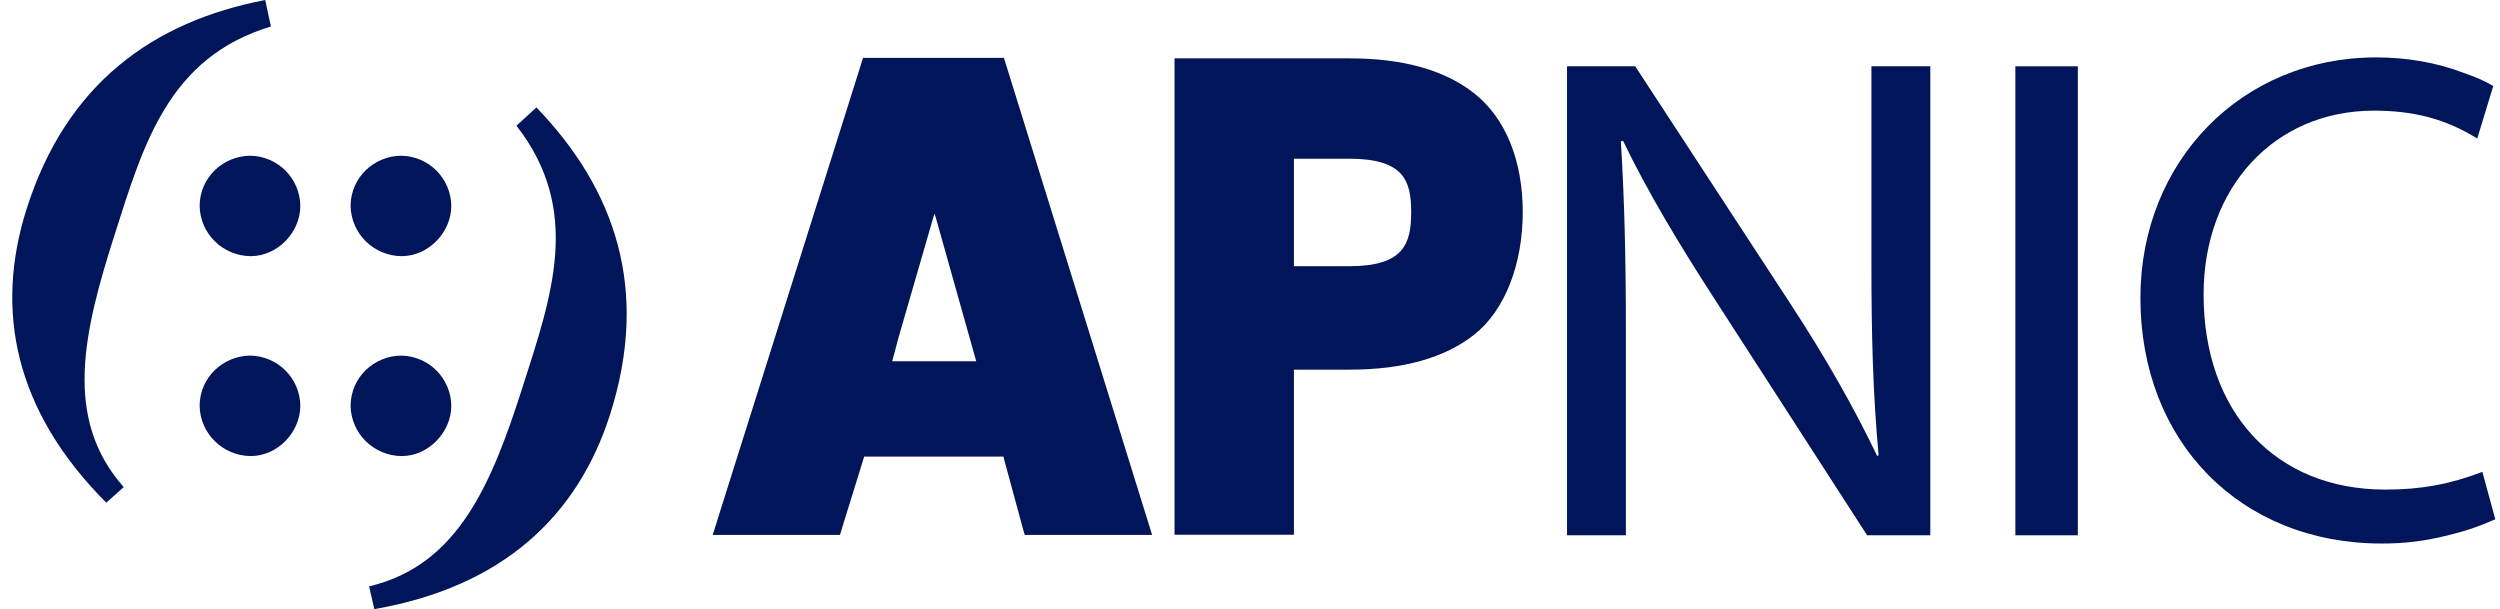
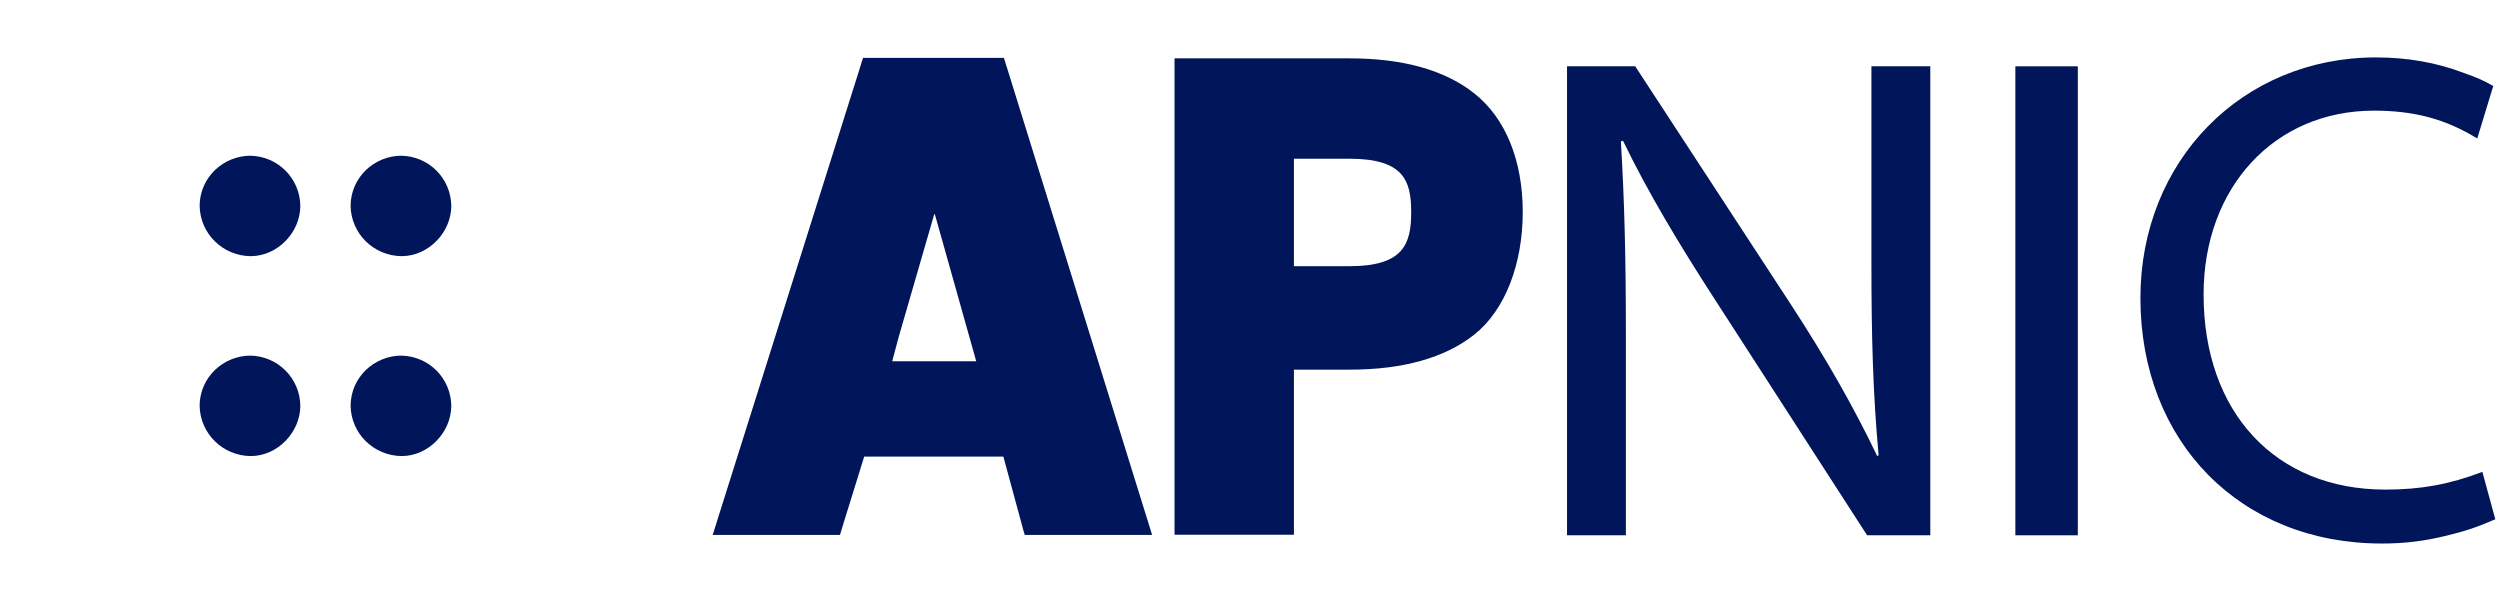
<svg xmlns="http://www.w3.org/2000/svg" width="197" height="48" viewBox="0 0 197 48" fill="none">
  <style>
        path {
            fill: #01155a;
        }
    </style>
  <path d="M70.306 28.47H76.928L73.661 16.865L73.61 16.906L70.812 26.569L70.306 28.47ZM90.785 42.154H80.751L80.646 41.804L80.493 41.236L79.065 35.978H68.099L66.461 41.259L66.293 41.811L66.187 42.154H56.16L56.358 41.529L56.659 40.566L67.731 5.442L67.898 4.899L68.013 4.562H79.11L79.213 4.899L79.386 5.449L90.294 40.57L90.595 41.53L90.785 42.154Z" fill="#999999" />
  <path d="M101.961 20.977H106.319C110.597 20.977 111.202 19.236 111.202 16.708C111.202 14.219 110.597 12.506 106.319 12.506H101.961V20.977ZM101.961 42.139H92.553V4.599H106.366C110.554 4.599 113.855 5.523 116.168 7.354C118.666 9.328 119.992 12.692 119.992 16.708C119.992 20.808 118.596 24.451 116.168 26.371C113.855 28.199 110.554 29.128 106.366 29.128H101.961V42.139Z" fill="#999999" />
  <path d="M31.652 20.186C32.756 20.181 33.721 19.685 34.41 18.973C35.102 18.259 35.562 17.287 35.562 16.201C35.518 14.054 33.81 12.318 31.627 12.271C29.49 12.281 27.651 13.966 27.627 16.201C27.655 18.424 29.462 20.168 31.652 20.186Z" fill="#999999" />
  <path d="M31.628 28.022C29.49 28.034 27.651 29.716 27.627 31.953C27.654 34.177 29.462 35.918 31.653 35.939C32.756 35.934 33.721 35.438 34.41 34.727C35.102 34.008 35.562 33.038 35.562 31.953C35.518 29.806 33.81 28.071 31.628 28.022Z" fill="#999999" />
  <path d="M19.758 20.186C20.861 20.181 21.826 19.685 22.516 18.973C23.207 18.259 23.666 17.287 23.666 16.201C23.623 14.054 21.913 12.318 19.733 12.271C17.596 12.281 15.755 13.966 15.731 16.201C15.759 18.424 17.566 20.168 19.758 20.186Z" fill="#999999" />
  <path d="M19.733 28.022C17.596 28.034 15.755 29.716 15.73 31.953C15.759 34.177 17.567 35.918 19.758 35.939C20.861 35.934 21.826 35.438 22.515 34.727C23.207 34.008 23.666 33.038 23.666 31.953C23.623 29.806 21.913 28.071 19.733 28.022Z" fill="#999999" />
-   <path d="M21.348 2.088C13.261 4.529 11.31 11.366 9.024 18.517C6.582 26.174 4.958 32.978 9.749 38.382L8.374 39.613C1.155 32.375 -0.456 24.456 2.11 16.421C5.253 6.578 12.073 1.698 20.899 0L21.348 2.088Z" fill="#999999" />
-   <path d="M42.269 8.464C48.488 14.921 51.213 22.826 48.071 32.669C45.501 40.703 39.589 46.238 29.497 48L29.086 46.205C36.134 44.543 38.768 38.059 41.211 30.405C43.497 23.255 45.873 16.552 40.697 9.906L42.269 8.464Z" fill="#999999" />
  <path d="M123.481 42.181V5.224H128.856L141.076 23.922C143.905 28.254 146.111 32.146 147.921 35.93L148.034 35.875C147.582 30.941 147.468 26.445 147.468 20.687V5.224H152.108V42.181H147.129L135.023 23.429C132.363 19.317 129.818 15.094 127.894 11.092L127.725 11.147C128.007 15.807 128.12 20.248 128.12 26.389V42.181H123.481Z" fill="#999999" />
  <path d="M163.732 42.181H158.811V5.225H163.732V42.181Z" fill="#999999" />
  <path d="M195.611 37.183C193.023 38.168 190.786 38.58 187.959 38.58C179.291 38.58 173.643 32.485 173.643 23.202C173.643 14.758 179.234 8.719 187.064 8.719C190.252 8.719 192.729 9.386 195.208 10.914L196.469 6.775C195.74 6.355 195.089 6.073 194.166 5.755C191.986 4.915 189.637 4.524 187.232 4.524C176.663 4.524 168.665 12.688 168.665 23.482C168.665 34.834 176.551 42.83 187.679 42.83C189.413 42.83 190.923 42.663 192.768 42.216C194.273 41.851 195.146 41.56 196.63 40.919L195.611 37.183Z" fill="#999999" />
</svg>